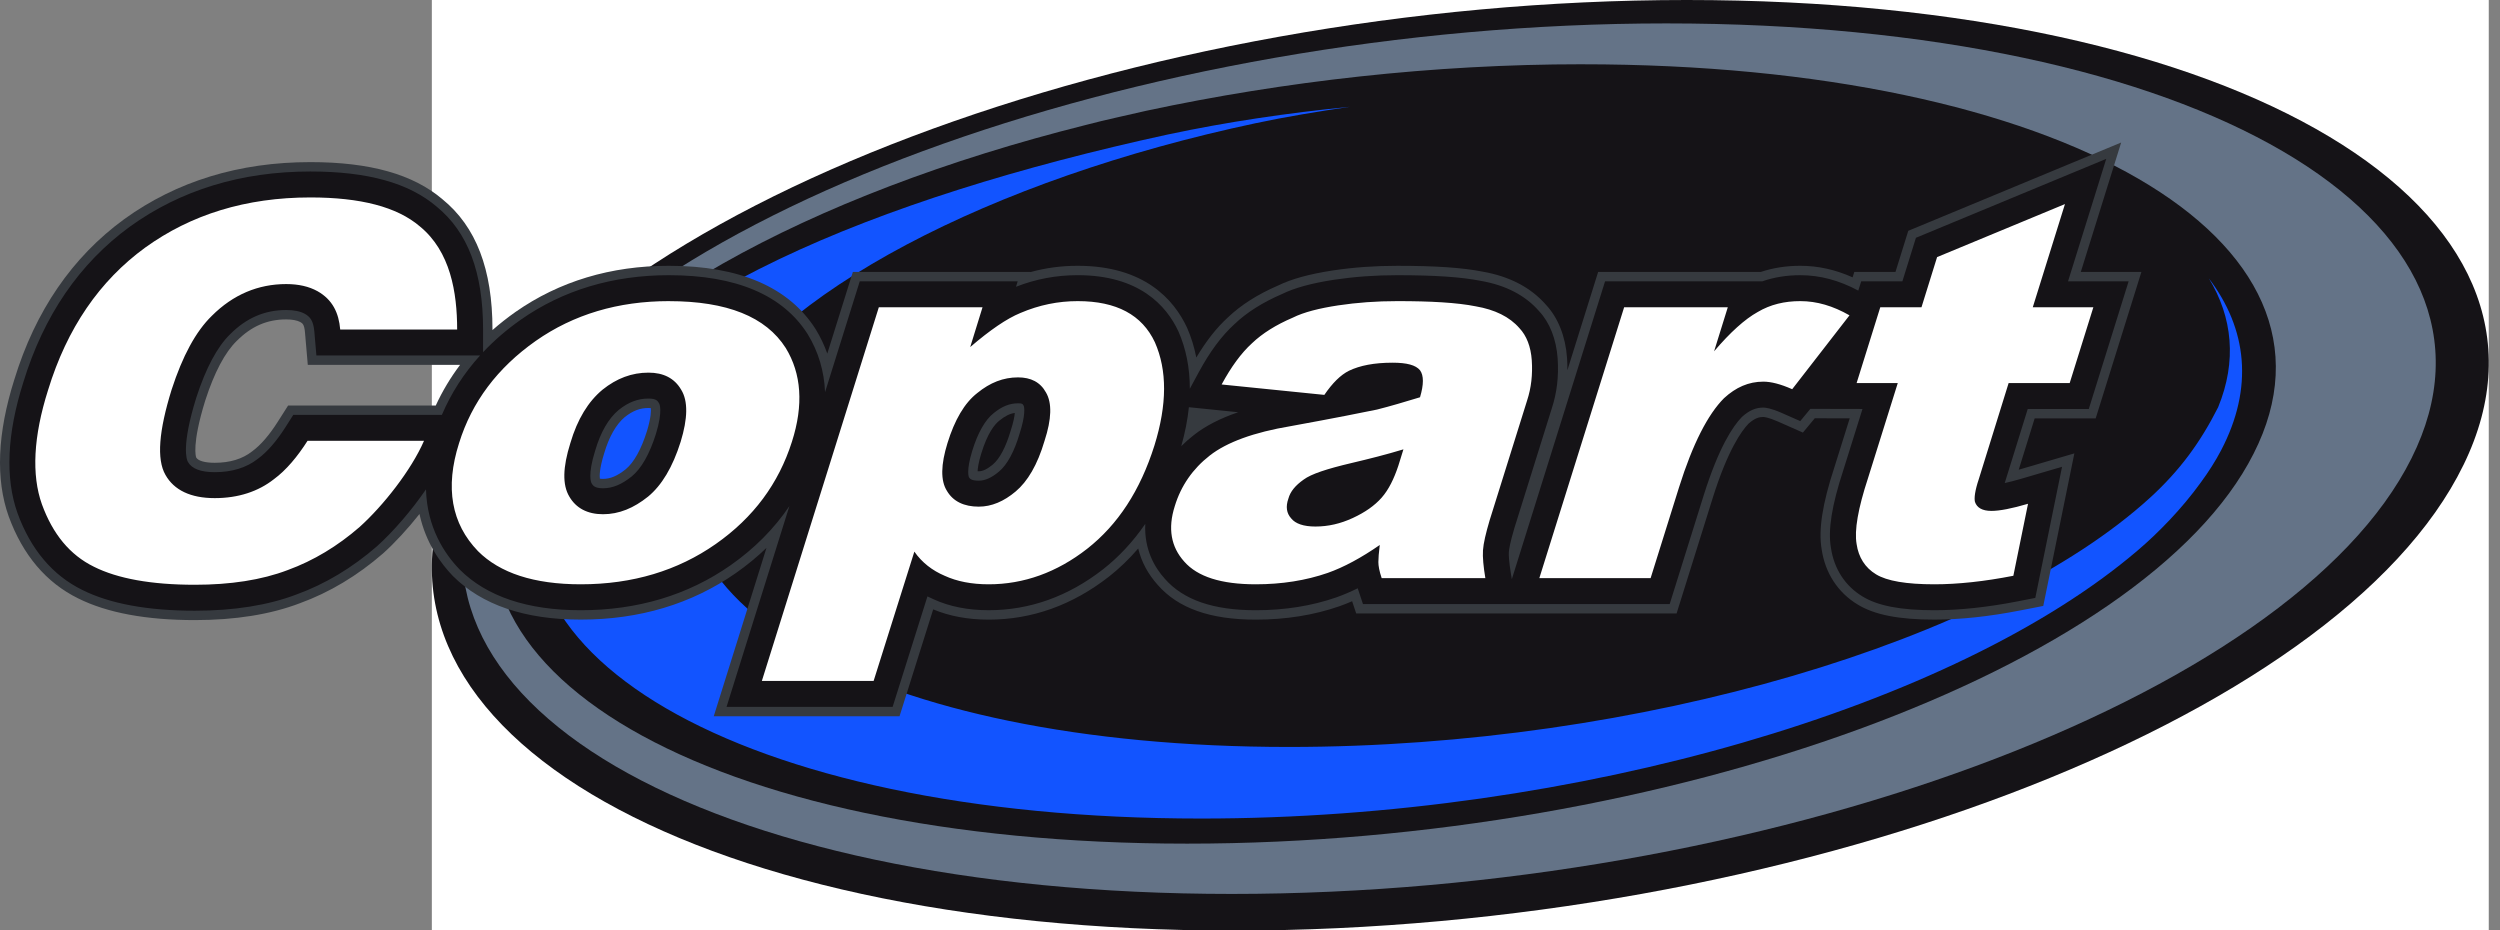
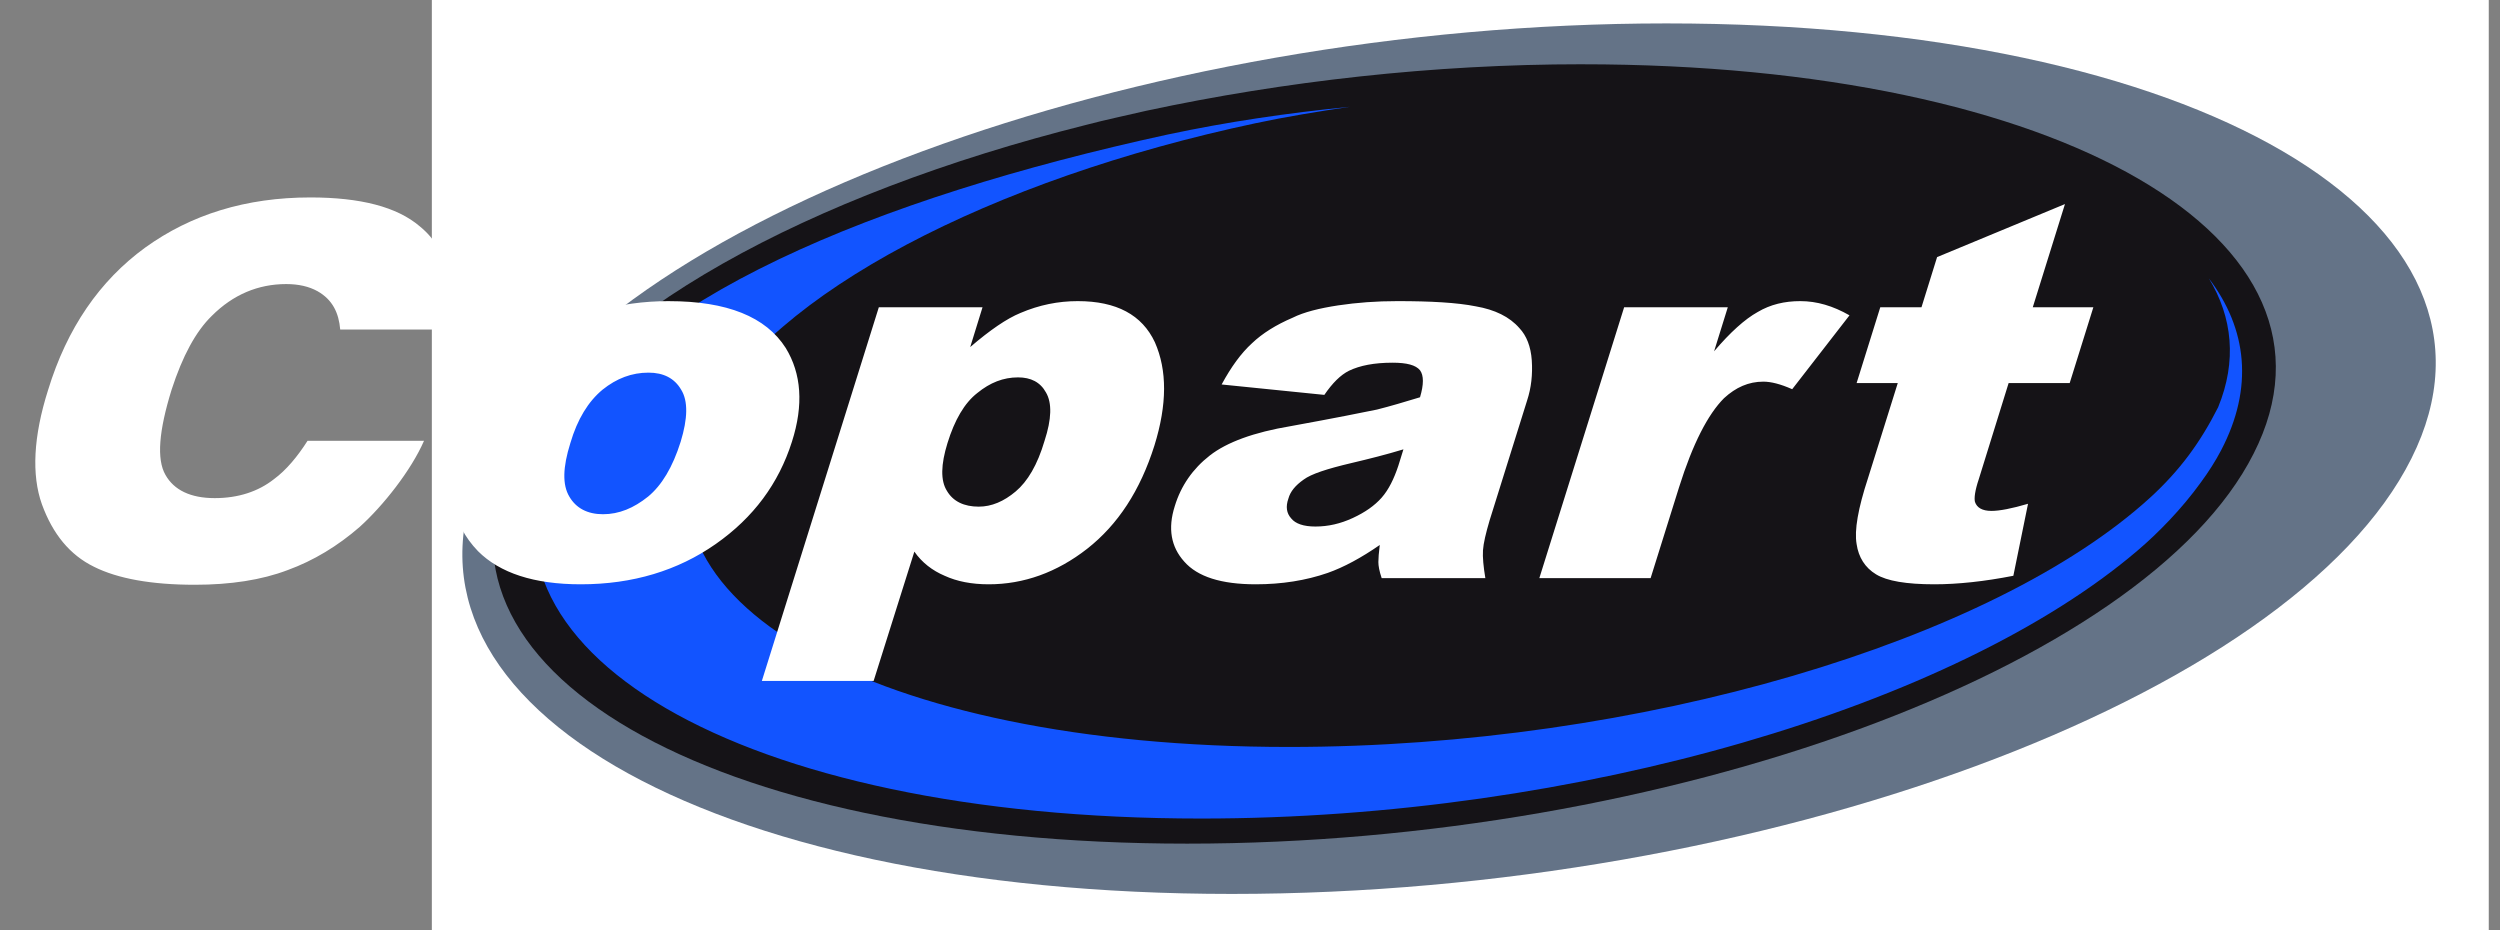
<svg xmlns="http://www.w3.org/2000/svg" id="body_1" width="129" height="48">
  <rect width="100%" height="100%" fill="#808080" stroke="none" />
  <g transform="matrix(1 0 0 1 0 0)">
    <path d="M22.283 48L128.42 48L128.42 0L22.283 0L22.283 48z" stroke="none" fill="#FFFFFF" fill-rule="nonzero" />
    <g>
-       <path d="M127.113 23.996C 120.669 37.238 92.167 48.018 63.667 48.018C 35.139 48.018 17.147 37.238 23.591 23.996C 30.01 10.806 58.536 0 87.04 0C 115.567 0 133.555 10.806 127.114 23.996L127.114 23.996L127.113 23.996z" stroke="none" fill="#151317" fill-rule="nonzero" />
      <path d="M85.982 1.208C 113.35 1.208 130.612 11.316 124.43 23.655C 118.248 36.042 90.903 46.127 63.56 46.127C 36.191 46.127 18.93 36.042 25.113 23.655C 31.27 11.315 58.638 1.208 85.982 1.208z" stroke="none" fill="#647387" fill-rule="nonzero" />
    </g>
    <path d="M81.62 3.317C 106.345 3.317 121.908 12.357 116.284 23.412C 110.683 34.49 85.934 43.532 61.257 43.532C 36.531 43.532 20.967 34.49 26.568 23.412C 30.204 16.286 41.718 10.031 56.045 6.444C 57.063 6.176 58.105 5.959 59.148 5.716C 66.275 4.19 73.959 3.316 81.619 3.316L81.619 3.316L81.62 3.317z" stroke="none" fill="#151317" fill-rule="nonzero" />
    <path d="M113.973 14.357C 115.202 16.371 115.43 18.637 114.456 21.013C 113.545 22.812 112.499 24.26 110.941 25.684C 102.858 33.05 84.669 38.543 66.505 38.543C 45.088 38.543 31.582 30.91 36.461 21.553C 39.813 15.11 51.175 9.252 64.78 6.36C 66.38 6.02 68.007 5.753 69.658 5.51C 66.457 5.826 63.325 6.287 60.246 6.943C 45.162 10.225 32.371 15.525 28.648 22.865C 23.25 33.536 38.21 42.237 61.97 42.237C 81.438 42.237 100.934 36.404 110.299 28.407C 111.357 27.509 112.595 26.241 113.566 24.889C 113.967 24.343 114.319 23.789 114.612 23.23C 116.288 20.021 115.968 16.983 113.972 14.357L113.972 14.357L113.973 14.357z" stroke="none" fill="#1254FF" fill-rule="nonzero" />
-     <path d="M14.33 21.768C 13.892 22.457 13.452 22.965 13.023 23.28L13.023 23.28L13.006 23.293C 12.511 23.683 11.863 23.88 11.079 23.88C 10.569 23.88 10.22 23.778 10.123 23.606C 10.113 23.579 9.883 22.946 10.592 20.663C 11.061 19.216 11.607 18.183 12.216 17.591C 12.972 16.834 13.783 16.482 14.768 16.482C 15.078 16.482 15.335 16.53 15.492 16.616C 15.609 16.683 15.702 16.735 15.738 17.161L15.738 17.161L15.882 18.828L23.74 18.828C 23.247 19.482 22.825 20.186 22.486 20.924L22.486 20.924L14.867 20.924L14.33 21.768L14.33 21.768zM33.38 22.253C 33.088 23.186 32.71 23.864 32.288 24.212C 31.858 24.557 31.495 24.711 31.114 24.711C 31.034 24.711 30.984 24.704 30.954 24.697C 30.938 24.594 30.913 24.228 31.175 23.392C 31.425 22.541 31.794 21.894 32.238 21.522C 32.646 21.197 33.023 21.052 33.461 21.052C 33.514 21.052 33.552 21.055 33.579 21.058C 33.595 21.174 33.605 21.518 33.381 22.253zM52.148 22.234C 51.906 23.058 51.582 23.673 51.235 23.964C 50.951 24.204 50.712 24.319 50.503 24.319L50.503 24.319L50.445 24.318C 50.45 24.174 50.483 23.886 50.632 23.404C 50.956 22.348 51.322 21.894 51.572 21.7C 51.859 21.467 52.105 21.344 52.364 21.308C 52.349 21.483 52.298 21.773 52.154 22.215L52.154 22.215L52.148 22.234zM107.369 14.033L109.453 7.353L98.741 11.796L98.467 11.91L97.806 14.033L95.682 14.033L95.595 14.311C 94.699 13.911 93.815 13.715 92.894 13.715C 92.171 13.715 91.485 13.822 90.854 14.033L90.854 14.033L82.464 14.033L80.877 19.104C 80.879 18.897 80.873 18.684 80.859 18.47C 80.784 17.37 80.397 16.394 79.771 15.726C 78.991 14.834 77.89 14.259 76.5 14.016C 75.47 13.811 74.072 13.716 72.101 13.716C 70.948 13.716 69.86 13.793 68.773 13.955C 67.544 14.145 66.643 14.394 65.937 14.738C 64.891 15.191 64.024 15.743 63.361 16.378C 62.777 16.91 62.243 17.588 61.73 18.448C 61.625 17.91 61.464 17.391 61.25 16.904C 60.571 15.45 59.041 13.715 55.61 13.715C 54.763 13.715 53.963 13.822 53.168 14.041L53.168 14.041L53.17 14.033L44.007 14.033L42.688 18.247C 42.535 17.811 42.334 17.387 42.088 16.987C 40.708 14.816 38.159 13.715 34.512 13.715C 31.52 13.715 28.857 14.517 26.598 16.098C 26.182 16.391 25.783 16.705 25.412 17.032L25.412 17.032L25.412 17.005C 25.412 13.897 24.568 11.698 22.832 10.283C 21.32 8.993 19.09 8.365 16.015 8.365C 12.346 8.365 9.117 9.353 6.417 11.303C 3.73 13.26 1.82 16.047 0.739 19.587C -0.136 22.352 -0.235 24.724 0.447 26.641C 1.177 28.642 2.386 30.068 4.038 30.879C 5.523 31.621 7.547 31.997 10.053 31.997C 12.138 31.997 13.961 31.705 15.473 31.127C 16.999 30.573 18.443 29.707 19.768 28.555C 20.373 28.011 21.038 27.291 21.645 26.522C 21.969 28.027 22.758 29.09 23.369 29.722C 24.862 31.215 27.081 31.972 29.967 31.972C 32.998 31.972 35.693 31.164 37.975 29.567C 38.541 29.171 39.07 28.735 39.55 28.271L39.55 28.271L36.83 36.958L46.416 36.958L48.153 31.443C 48.989 31.795 49.952 31.973 51.016 31.973C 53.248 31.973 55.336 31.226 57.223 29.753C 57.762 29.329 58.269 28.842 58.731 28.303C 58.901 28.998 59.241 29.63 59.741 30.184C 60.794 31.388 62.448 31.973 64.796 31.973C 66.346 31.973 67.797 31.741 69.112 31.283C 69.328 31.207 69.549 31.12 69.77 31.023L69.77 31.023L69.98 31.654L86.512 31.654L88.379 25.687C 89.156 23.217 89.868 22.23 90.222 21.863C 90.563 21.558 90.792 21.516 90.988 21.516C 91.011 21.516 91.223 21.523 91.741 21.751L91.741 21.751L93.03 22.321L93.642 21.583L95.445 21.587L94.653 24.116C 94.035 25.999 93.826 27.342 93.997 28.342C 94.176 29.565 94.835 30.577 95.853 31.192C 96.723 31.725 97.98 31.972 99.81 31.972C 101.145 31.972 102.634 31.814 104.239 31.5L104.239 31.5L105.018 31.348L105.433 31.266L107.037 23.395L104.166 24.237L104.988 21.589L108.137 21.589L110.496 14.033L107.369 14.033z" stroke="none" fill="#363A3F" fill-rule="nonzero" />
-     <path d="M15.133 21.408L14.739 22.028C 14.269 22.768 13.788 23.32 13.306 23.674C 12.724 24.131 11.974 24.364 11.079 24.364C 10.359 24.364 9.895 24.187 9.698 23.837C 9.633 23.724 9.348 23.032 10.128 20.52C 10.623 18.993 11.212 17.89 11.879 17.242C 12.716 16.404 13.661 15.997 14.769 15.997C 15.17 15.997 15.492 16.063 15.726 16.191C 16.002 16.347 16.172 16.549 16.221 17.119L16.221 17.119L16.326 18.343L24.771 18.343C 23.937 19.263 23.278 20.288 22.801 21.408L22.801 21.408L15.133 21.408L15.133 21.408zM33.845 22.393C 33.517 23.433 33.097 24.172 32.598 24.583C 32.078 25.001 31.606 25.195 31.114 25.195C 30.676 25.195 30.587 25.042 30.527 24.939C 30.504 24.901 30.312 24.525 30.713 23.245C 30.993 22.295 31.401 21.59 31.926 21.152C 32.425 20.752 32.913 20.566 33.461 20.566C 33.864 20.566 33.935 20.686 34.011 20.816C 34.02 20.83 34.219 21.168 33.845 22.393zM50.169 23.26C 50.455 22.33 50.837 21.657 51.277 21.315C 51.698 20.972 52.097 20.811 52.53 20.811C 52.753 20.811 52.767 20.838 52.819 20.931C 52.863 21.007 52.919 21.431 52.613 22.369C 52.341 23.298 51.973 23.979 51.546 24.335C 51.172 24.65 50.831 24.803 50.503 24.803C 50.106 24.803 50.04 24.693 49.996 24.62C 49.995 24.617 49.844 24.31 50.169 23.26zM60.953 23.022C 61.148 22.331 61.28 21.657 61.347 21.012L61.347 21.012L63.89 21.271C 62.965 21.585 62.213 21.972 61.605 22.447C 61.375 22.626 61.157 22.818 60.953 23.022zM107.781 21.104L109.837 14.517L106.71 14.517L108.682 8.197L98.862 12.27L98.163 14.517L96.038 14.517L95.888 14.995C 94.888 14.46 93.908 14.2 92.894 14.2C 92.194 14.2 91.536 14.306 90.934 14.517L90.934 14.517L82.821 14.517L78.011 29.884L77.965 29.613C 77.858 28.963 77.847 28.641 77.857 28.486C 77.868 28.323 77.927 27.976 78.142 27.25L78.142 27.25L80.067 21.09C 80.336 20.279 80.437 19.432 80.375 18.501C 80.307 17.507 79.965 16.636 79.413 16.052C 78.707 15.242 77.698 14.718 76.419 14.494C 75.411 14.294 74.039 14.2 72.101 14.2C 70.972 14.2 69.907 14.276 68.844 14.434C 67.66 14.617 66.8 14.854 66.143 15.176C 65.143 15.608 64.32 16.13 63.698 16.726C 63.035 17.331 62.433 18.141 61.859 19.202L61.859 19.202L61.395 20.06C 61.396 18.984 61.199 17.99 60.805 17.097C 60.188 15.775 58.785 14.199 55.61 14.199C 54.503 14.199 53.457 14.395 52.426 14.797L52.426 14.797L52.513 14.517L44.363 14.517L42.573 20.233C 42.528 19.145 42.227 18.142 41.674 17.238C 40.392 15.222 37.982 14.2 34.512 14.2C 31.622 14.2 29.052 14.971 26.875 16.495C 26.149 17.005 25.499 17.566 24.927 18.173L24.927 18.173L24.927 17.004C 24.927 14.051 24.141 11.975 22.527 10.659C 21.1 9.441 18.969 8.849 16.015 8.849C 12.45 8.849 9.316 9.807 6.7 11.696C 4.102 13.589 2.253 16.291 1.203 19.727C 0.359 22.392 0.258 24.663 0.904 26.479C 1.589 28.356 2.715 29.689 4.25 30.443C 5.67 31.153 7.623 31.513 10.053 31.513C 12.078 31.513 13.843 31.23 15.299 30.675C 16.775 30.138 18.171 29.302 19.451 28.188C 20.302 27.423 21.242 26.328 21.981 25.252C 22.036 27.225 22.936 28.578 23.718 29.386C 25.112 30.78 27.215 31.488 29.967 31.488C 32.897 31.488 35.498 30.708 37.697 29.168C 38.925 28.309 39.943 27.285 40.733 26.114L40.733 26.114L37.49 36.474L46.06 36.474L47.856 30.774C 47.964 30.828 48.074 30.88 48.184 30.927C 48.996 31.299 49.948 31.487 51.015 31.487C 53.137 31.487 55.125 30.775 56.925 29.37C 57.74 28.73 58.469 27.945 59.096 27.033C 59.033 28.358 59.586 29.288 60.099 29.858C 61.059 30.955 62.596 31.488 64.796 31.488C 66.291 31.488 67.689 31.265 68.954 30.825C 69.312 30.698 69.682 30.541 70.058 30.355L70.058 30.355L70.329 31.169L86.156 31.169L87.916 25.542C 88.69 23.084 89.416 21.992 89.883 21.515C 90.253 21.18 90.594 21.031 90.988 21.031C 91.085 21.031 91.371 21.058 91.936 21.307L91.936 21.307L92.891 21.729L93.415 21.097L96.104 21.103L95.116 24.258C 94.52 26.075 94.317 27.348 94.476 28.264C 94.632 29.344 95.21 30.237 96.103 30.776C 96.896 31.262 98.073 31.488 99.809 31.488C 101.113 31.488 102.571 31.332 104.145 31.024L104.145 31.024L105.022 30.852L106.402 24.086L104.27 24.712C 103.964 24.801 103.688 24.872 103.444 24.925L103.444 24.925L104.631 21.104L107.781 21.104z" stroke="none" fill="#151317" fill-rule="nonzero" />
    <path d="M18.556 27.192C 19.777 26.093 21.22 24.261 21.879 22.746L21.879 22.746L15.869 22.746C 15.355 23.553 14.769 24.261 14.134 24.726C 13.327 25.36 12.301 25.703 11.079 25.703C 9.834 25.703 8.979 25.288 8.538 24.505C 8.074 23.7 8.196 22.232 8.855 20.107C 9.418 18.373 10.102 17.102 10.932 16.296C 12.032 15.196 13.327 14.658 14.769 14.658C 15.404 14.658 15.941 14.781 16.382 15.025C 17.163 15.465 17.482 16.149 17.555 17.005L17.555 17.005L23.589 17.005C 23.589 15.099 23.247 12.972 21.659 11.678C 20.486 10.676 18.604 10.188 16.015 10.188C 12.692 10.188 9.858 11.068 7.488 12.778C 5.142 14.487 3.457 16.932 2.479 20.131C 1.721 22.526 1.623 24.505 2.162 26.02C 2.723 27.559 3.603 28.634 4.849 29.245C 6.071 29.856 7.805 30.174 10.053 30.174C 11.886 30.174 13.498 29.929 14.842 29.417C 16.185 28.928 17.432 28.171 18.556 27.192zM33.436 25.629C 34.145 25.044 34.706 24.115 35.122 22.795C 35.488 21.598 35.512 20.693 35.147 20.107C 34.804 19.52 34.242 19.228 33.461 19.228C 32.605 19.228 31.823 19.52 31.09 20.108C 30.357 20.718 29.795 21.622 29.429 22.868C 29.038 24.115 29.013 25.019 29.38 25.628C 29.722 26.216 30.309 26.534 31.114 26.534C 31.946 26.534 32.702 26.216 33.435 25.629zM34.512 15.539C 37.516 15.539 39.52 16.344 40.545 17.957C 41.352 19.277 41.474 20.89 40.863 22.795C 40.18 24.945 38.884 26.705 36.93 28.073C 34.975 29.441 32.653 30.15 29.967 30.15C 27.547 30.15 25.787 29.563 24.665 28.44C 23.295 27.023 22.955 25.165 23.687 22.867C 24.346 20.743 25.666 18.983 27.646 17.59C 29.599 16.223 31.896 15.538 34.512 15.538zM53.898 22.747C 53.532 23.992 53.019 24.847 52.408 25.36C 51.798 25.874 51.163 26.143 50.503 26.143C 49.745 26.143 49.183 25.874 48.865 25.335C 48.523 24.799 48.549 23.968 48.889 22.867C 49.257 21.672 49.769 20.791 50.43 20.279C 51.089 19.741 51.773 19.473 52.53 19.473C 53.19 19.473 53.68 19.717 53.973 20.253C 54.289 20.791 54.266 21.623 53.898 22.747zM59.593 17.663C 58.931 16.247 57.613 15.538 55.61 15.538C 54.608 15.538 53.63 15.733 52.653 16.15C 51.944 16.442 51.089 17.028 50.063 17.908L50.063 17.908L50.698 15.856L45.347 15.856L39.312 35.136L45.079 35.136L47.181 28.464C 47.571 29.026 48.109 29.441 48.744 29.71C 49.379 30.002 50.136 30.15 51.016 30.15C 52.824 30.15 54.535 29.538 56.098 28.317C 57.686 27.071 58.835 25.312 59.568 22.99C 60.228 20.865 60.228 19.106 59.593 17.663zM71.293 25.679C 71.66 25.263 71.93 24.701 72.151 24.042L72.151 24.042L72.417 23.186C 71.538 23.454 70.66 23.674 69.731 23.894C 68.484 24.188 67.654 24.457 67.264 24.75C 66.847 25.044 66.58 25.36 66.481 25.728C 66.334 26.143 66.384 26.485 66.629 26.753C 66.847 27.023 67.264 27.169 67.873 27.169C 68.535 27.169 69.168 27.023 69.804 26.729C 70.439 26.435 70.927 26.093 71.294 25.679zM78.403 16.933C 78.771 17.323 78.991 17.885 79.04 18.593C 79.088 19.326 79.014 20.01 78.797 20.67L78.797 20.67L76.864 26.851C 76.67 27.511 76.547 28.024 76.522 28.391C 76.498 28.757 76.547 29.245 76.644 29.831L76.644 29.831L71.294 29.831C 71.171 29.463 71.124 29.198 71.124 29.001C 71.124 28.805 71.147 28.512 71.196 28.121C 70.245 28.781 69.339 29.27 68.508 29.563C 67.384 29.953 66.138 30.15 64.796 30.15C 63.012 30.15 61.791 29.759 61.106 28.977C 60.423 28.219 60.252 27.267 60.618 26.119C 60.936 25.069 61.547 24.188 62.426 23.504C 63.305 22.818 64.698 22.306 66.604 21.988C 68.875 21.575 70.342 21.28 71.05 21.134C 71.733 20.963 72.468 20.743 73.273 20.499C 73.47 19.839 73.47 19.374 73.273 19.106C 73.053 18.836 72.589 18.715 71.857 18.715C 70.904 18.715 70.171 18.861 69.609 19.13C 69.169 19.35 68.754 19.766 68.336 20.376L68.336 20.376L63.036 19.839C 63.526 18.934 64.039 18.226 64.601 17.714C 65.139 17.2 65.846 16.76 66.701 16.394C 67.286 16.101 68.093 15.904 69.047 15.758C 70.025 15.612 71.025 15.538 72.101 15.538C 73.81 15.538 75.181 15.612 76.156 15.808C 77.133 15.978 77.891 16.344 78.403 16.933zM83.804 15.856L89.154 15.856L88.447 18.128C 89.277 17.151 90.035 16.467 90.695 16.101C 91.355 15.709 92.086 15.538 92.894 15.538C 93.749 15.538 94.579 15.783 95.434 16.271L95.434 16.271L92.477 20.083C 91.867 19.813 91.379 19.693 90.988 19.693C 90.231 19.693 89.57 19.984 88.958 20.548C 88.13 21.378 87.346 22.895 86.64 25.14L86.64 25.14L85.172 29.831L79.43 29.831L83.805 15.856zM104.891 15.856L106.552 10.53L99.954 13.266L99.148 15.856L97.022 15.856L95.801 19.766L97.925 19.766L96.388 24.676C 95.875 26.24 95.678 27.366 95.801 28.073C 95.899 28.757 96.24 29.295 96.803 29.635C 97.365 29.98 98.368 30.15 99.809 30.15C 101.029 30.15 102.398 30.002 103.889 29.71L103.889 29.71L104.646 25.995C 103.813 26.24 103.18 26.363 102.762 26.363C 102.276 26.363 102.006 26.192 101.908 25.898C 101.86 25.703 101.908 25.312 102.105 24.726L102.105 24.726L103.645 19.766L106.796 19.766L108.017 15.856L104.891 15.856z" stroke="none" fill="#FFFFFF" fill-rule="nonzero" />
  </g>
</svg>